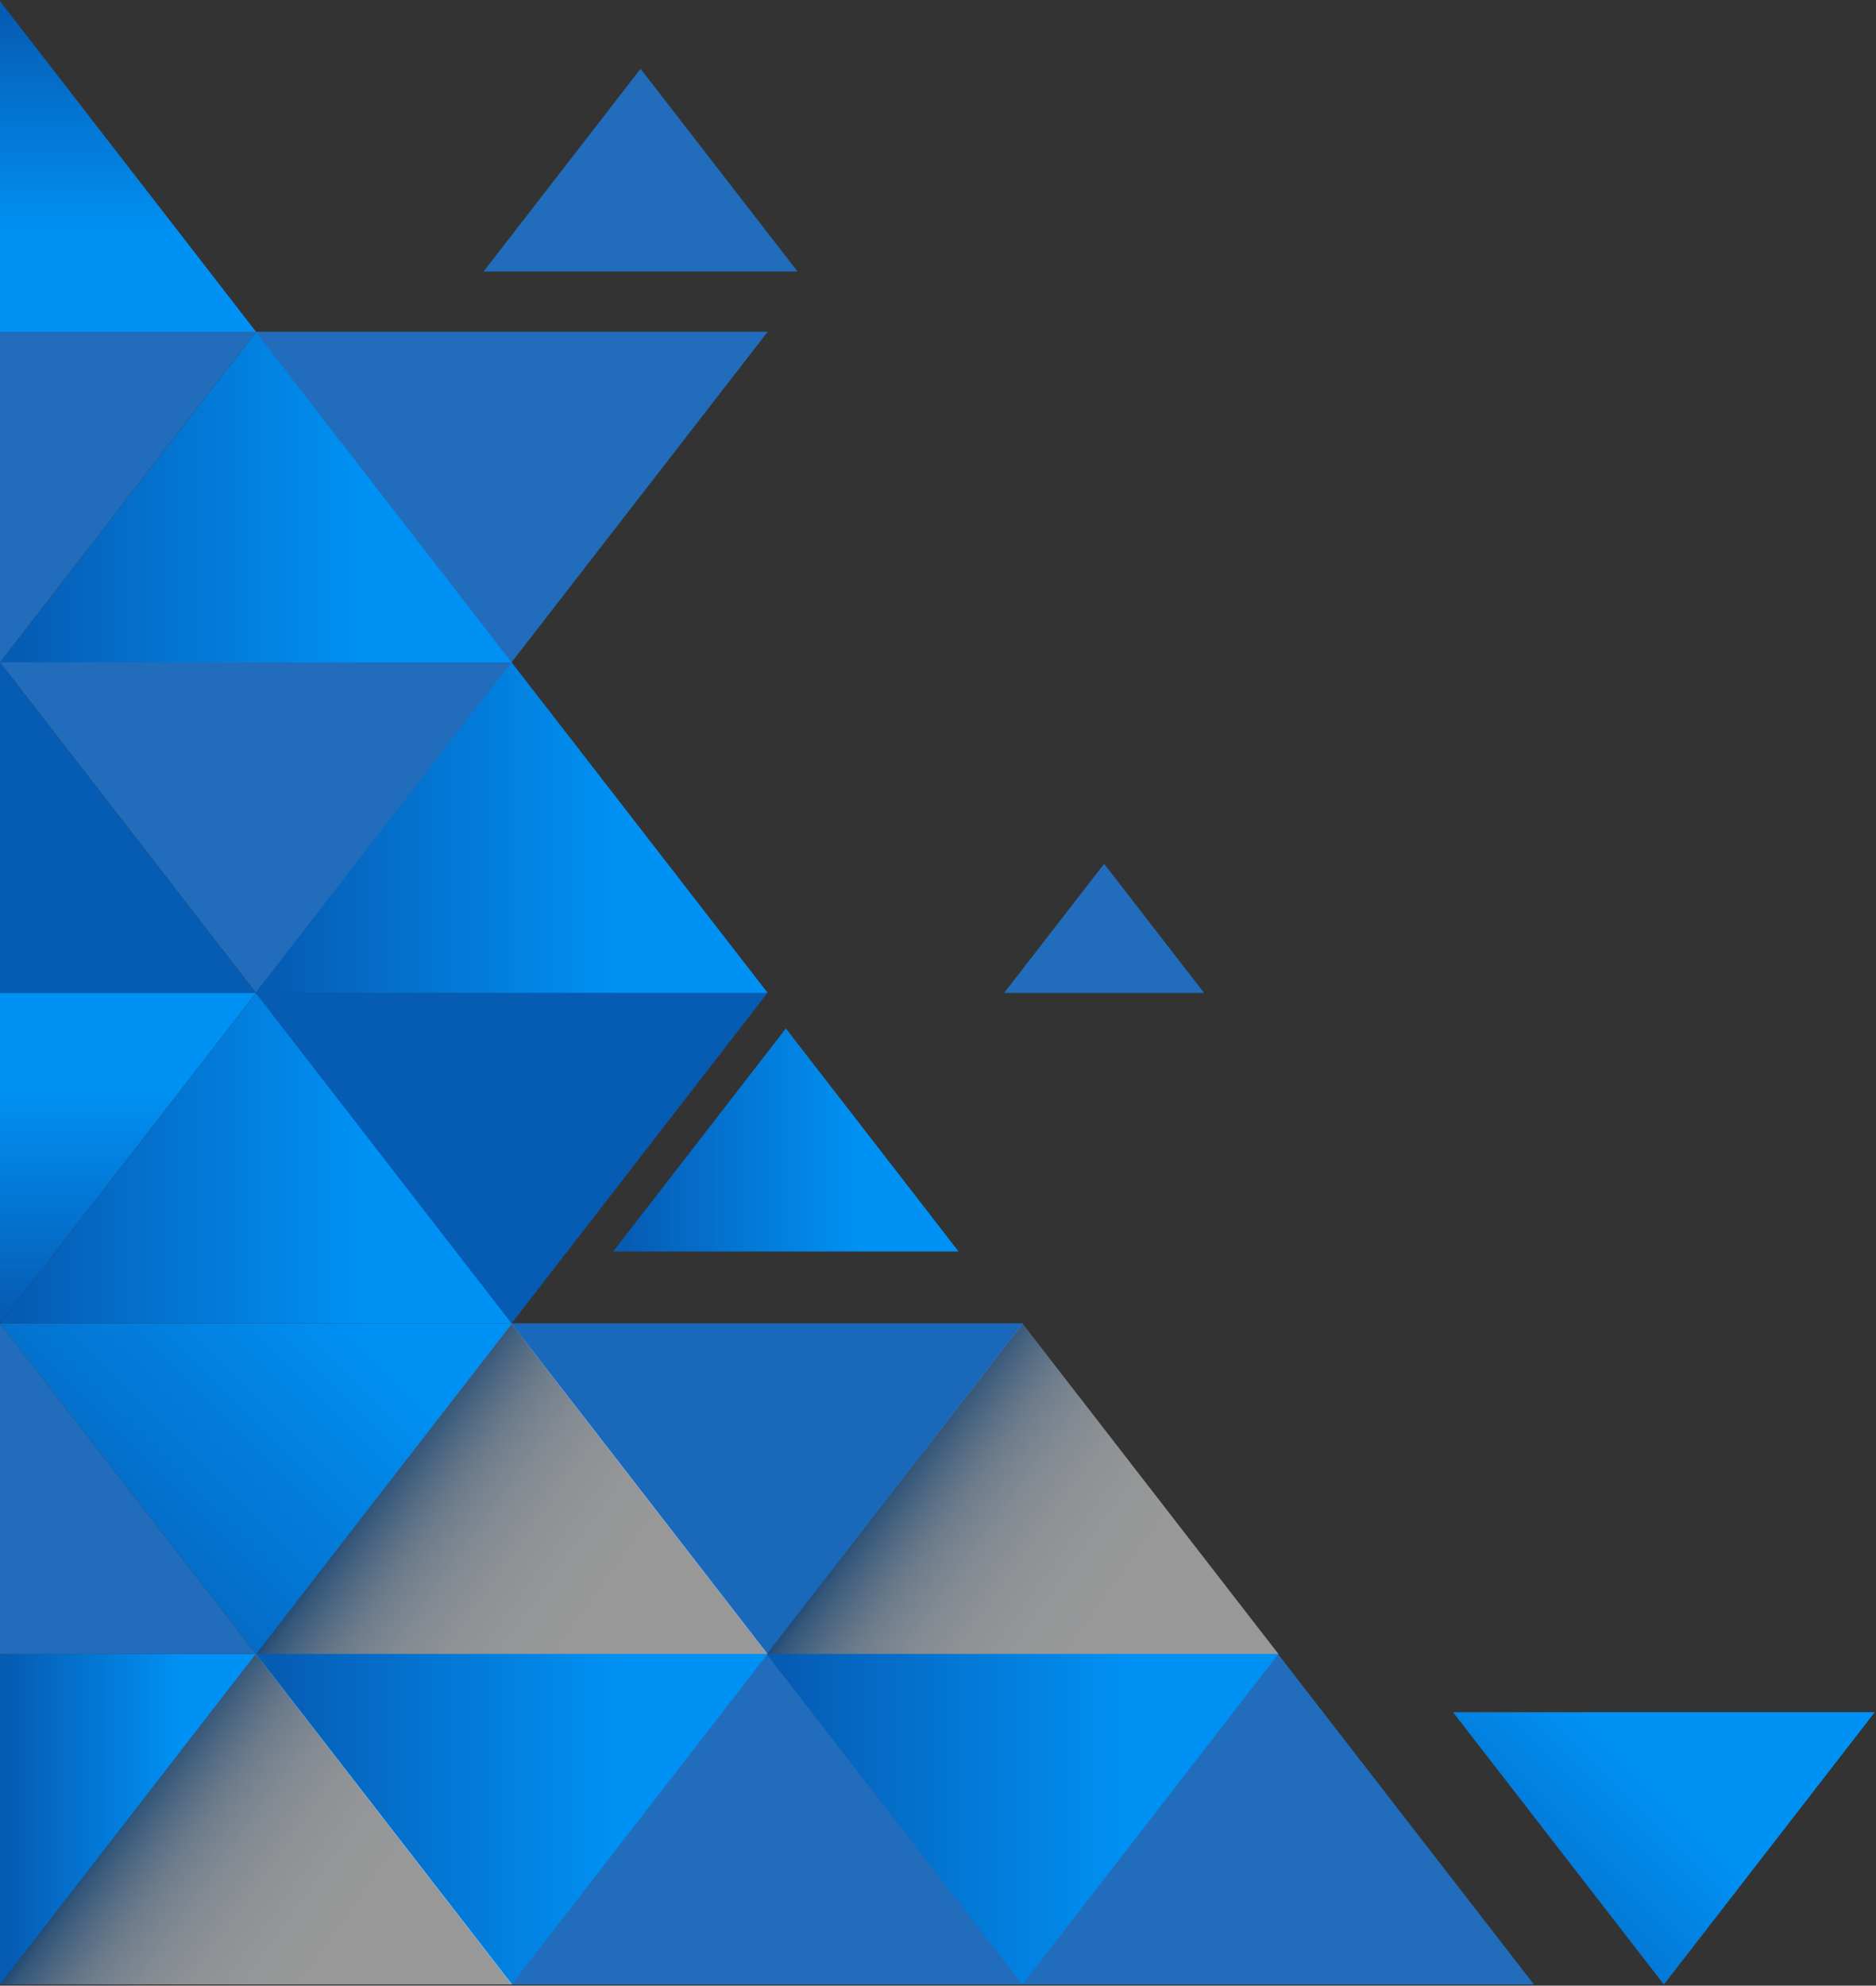
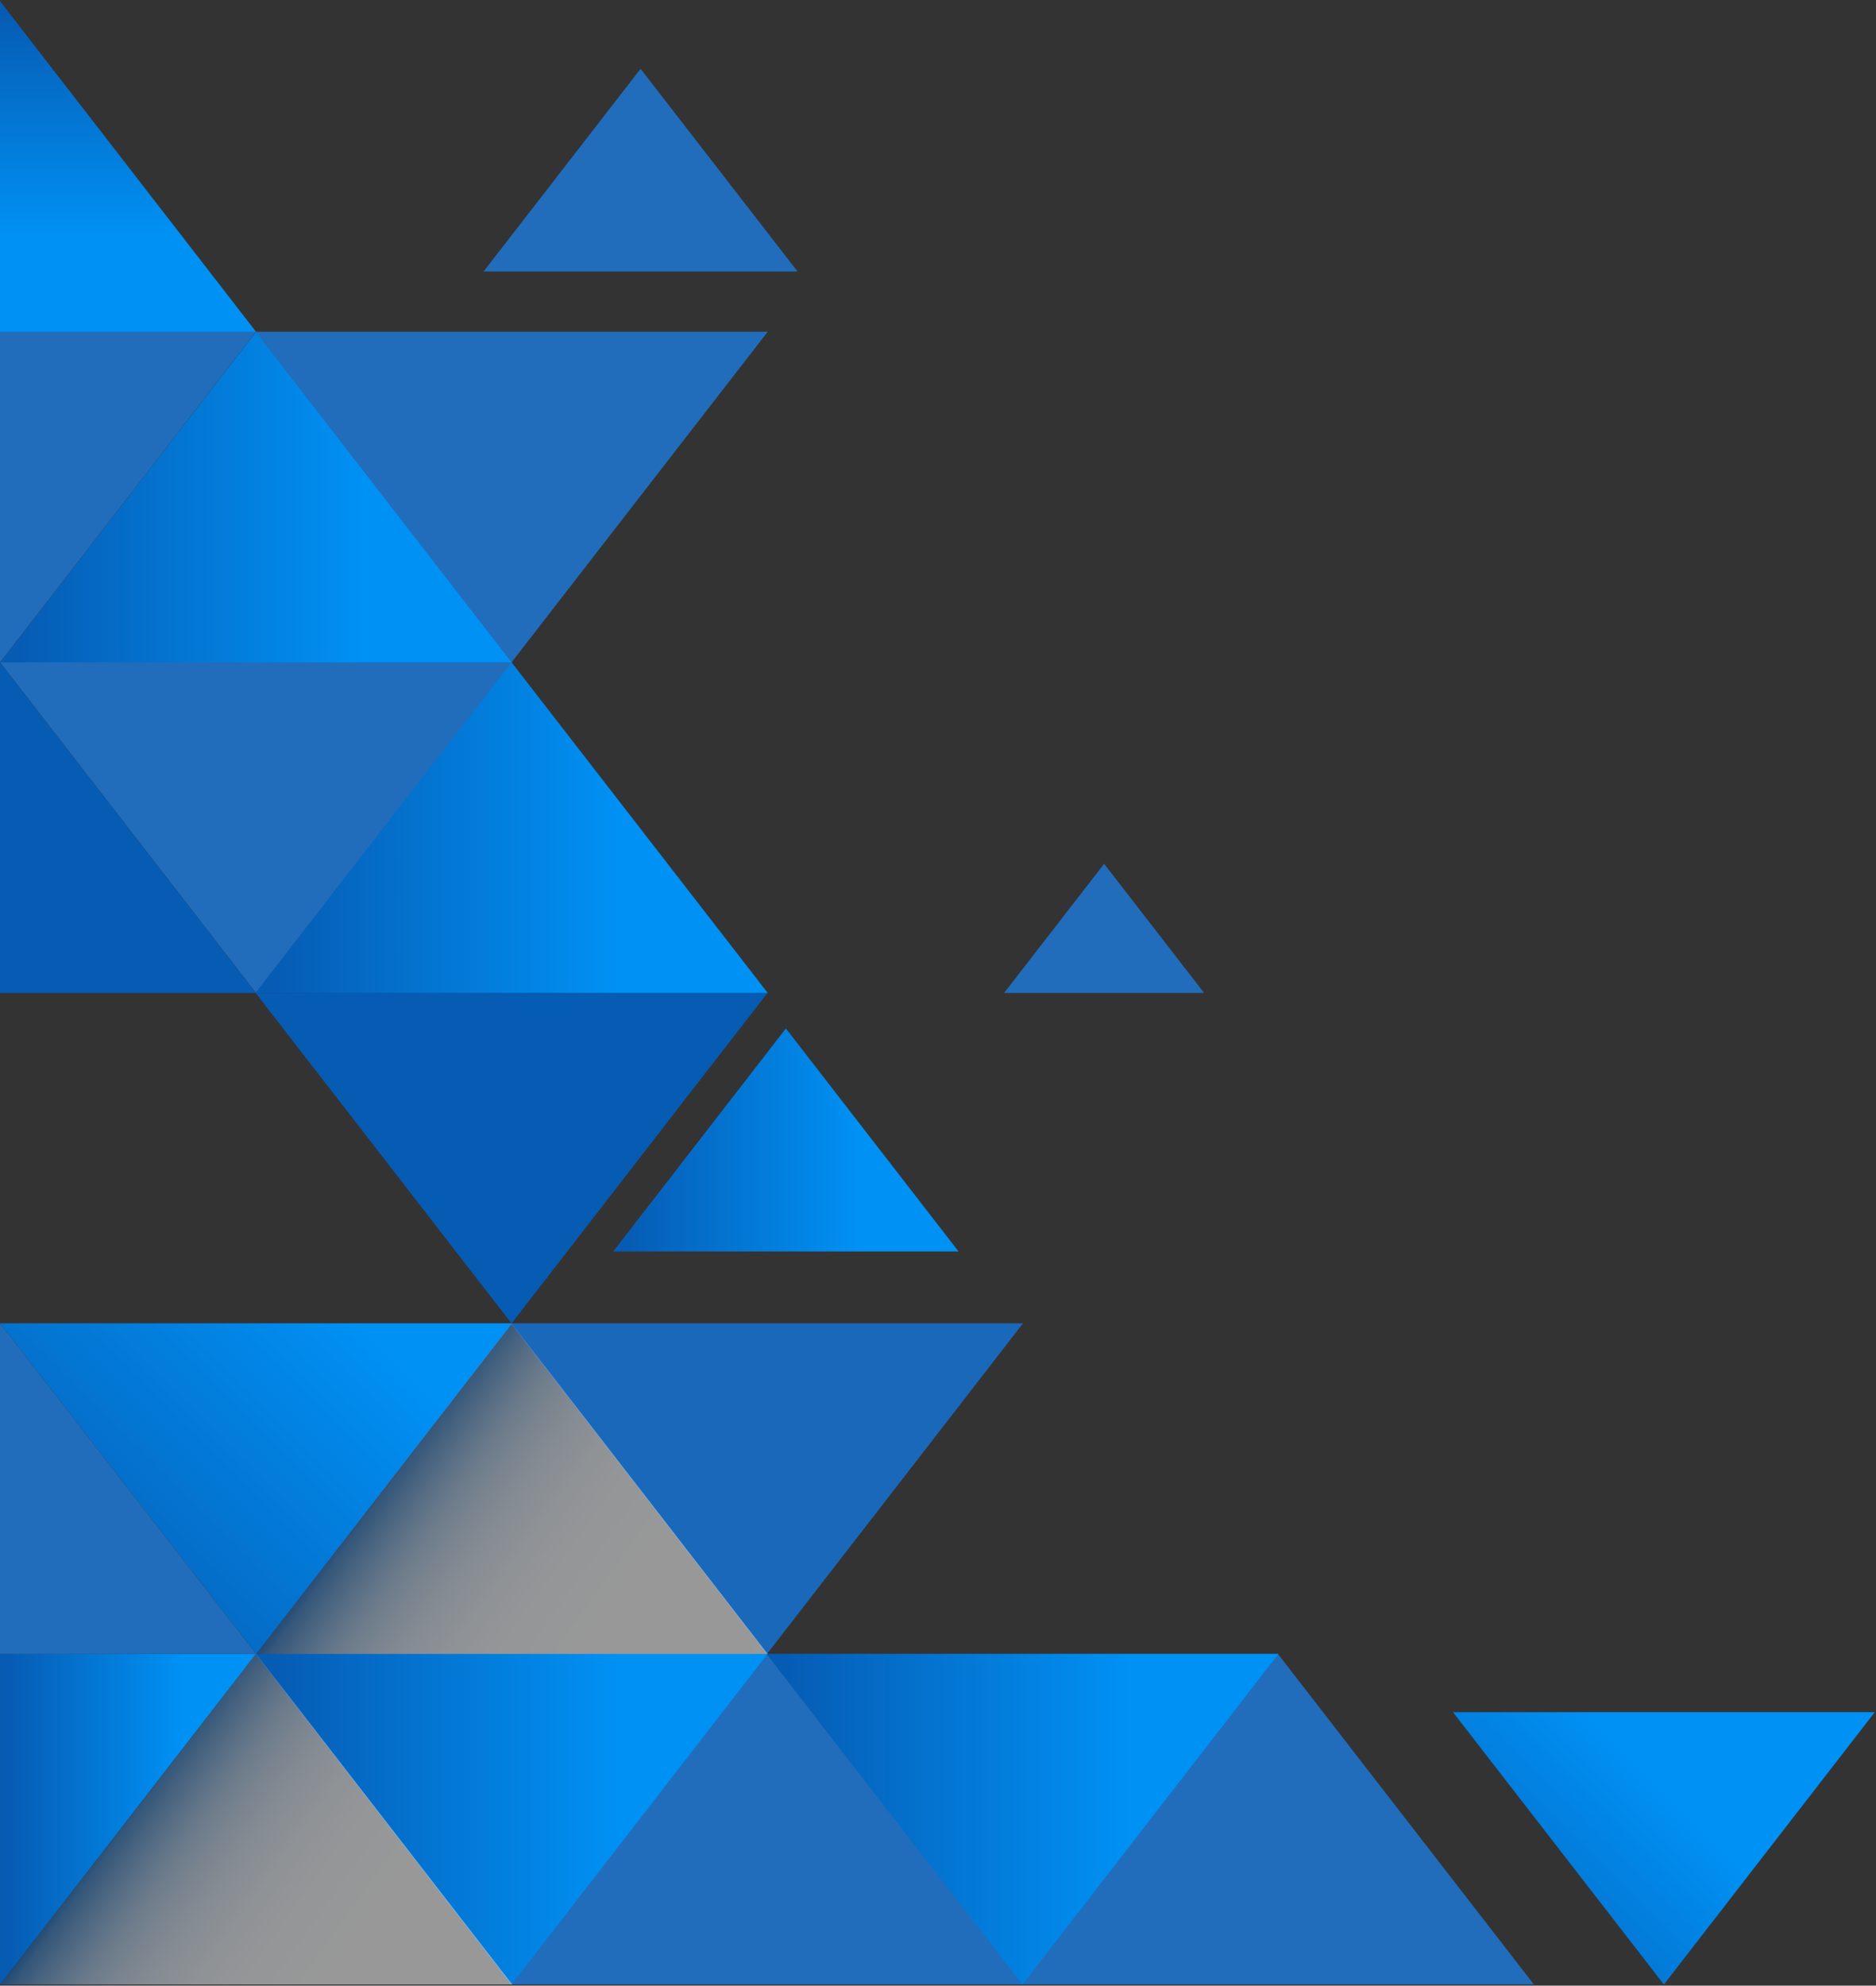
<svg xmlns="http://www.w3.org/2000/svg" width="813" height="860" viewBox="0 0 813 860" fill="none">
  <rect x="0" y="0" width="813" height="860" fill="#333333" stroke="none" />
  <path d="M345.629 117.596H345.639L277.599 29.796L209.569 117.596H345.629Z" fill="#216DBB" />
  <path d="M110.936 143.714L110.954 143.696L51.273 66.675L-1.25218e-05 0.5L0 143.732L110.954 143.732L110.936 143.714Z" fill="url(#paint0_linear_27_3028)" />
  <path d="M443.362 859.492L422.97 833.173L332.39 716.283L221.419 859.492H443.362Z" fill="#216DBB" />
  <path d="M812.443 741.567H629.716L629.697 741.576L721.07 859.492H721.089L812.462 741.576L812.443 741.567Z" fill="url(#paint1_linear_27_3028)" />
  <path d="M110.715 716.301L221.672 859.492H221.69L332.648 716.301L332.639 716.283H110.724L110.715 716.301Z" fill="url(#paint2_linear_27_3028)" />
  <path d="M110.945 716.292L0 859.473V716.283H110.927L110.945 716.292Z" fill="url(#paint3_linear_27_3028)" />
  <path d="M473.8 819.488L442.812 859.473H664.727L553.77 716.283L473.8 819.488Z" fill="#216DBB" />
  <path style="mix-blend-mode:multiply" opacity="0.5" d="M221.952 859.473L201.564 833.158L110.995 716.283L0.038 859.473H221.952Z" fill="url(#paint4_linear_27_3028)" />
  <path d="M523.079 756.273L554.062 716.283H332.128L443.09 859.492L523.079 756.273Z" fill="url(#paint5_linear_27_3028)" />
  <path d="M221.952 573.149L111.009 716.331H110.982L0.661 573.95L0.038 573.149L0.047 573.131H221.943L221.952 573.149Z" fill="url(#paint6_linear_27_3028)" />
  <path d="M110.955 716.331H0V573.131L110.955 716.331Z" fill="#216DBB" />
  <path d="M332.372 716.331H332.398L443.349 573.14L443.34 573.131H221.43L221.421 573.14L332.372 716.331Z" fill="#1A68B9" />
-   <path style="mix-blend-mode:multiply" opacity="0.5" d="M554.004 716.331L533.614 690.014L443.04 573.131L332.075 716.331H554.004Z" fill="url(#paint7_linear_27_3028)" />
  <path style="mix-blend-mode:multiply" opacity="0.5" d="M332.644 716.331L312.254 690.014L221.679 573.131L110.715 716.331H332.644Z" fill="url(#paint8_linear_27_3028)" />
-   <path d="M221.952 573.18L111 429.986L0.038 573.18H221.952Z" fill="url(#paint9_linear_27_3028)" />
  <path d="M332.621 429.986H110.757H110.73L110.748 430.004L221.68 573.171L221.689 573.18L221.698 573.171L332.63 430.004L332.648 429.986H332.621Z" fill="#065BB3" />
-   <path d="M110.906 430.004L110.924 430.022L51.259 507.023L0 573.18V429.986H110.924L110.906 430.004Z" fill="url(#paint10_linear_27_3028)" />
  <path d="M340.57 445.432L265.73 542.022L265.72 542.032H265.73H415.42L340.57 445.432Z" fill="url(#paint11_linear_27_3028)" />
  <path d="M110.952 430.035H0V286.839L110.952 430.035Z" fill="#065BB3" />
  <path d="M521.812 430.035L478.492 374.125L435.162 430.035H521.812Z" fill="#216DBB" />
  <path d="M221.952 286.829L110.986 430.034L0.661 287.647L0.038 286.846L0.047 286.829H221.952Z" fill="#216DBB" />
  <path d="M221.682 286.839L110.717 430.035H332.692L221.682 286.839Z" fill="url(#paint12_linear_27_3028)" />
  <path d="M221.952 286.877H0.038L0.652 286.085L111 143.684L221.952 286.877Z" fill="url(#paint13_linear_27_3028)" />
  <path d="M110.954 143.693L0 286.877V143.684H110.945L110.954 143.693Z" fill="#216DBB" />
  <path d="M221.683 286.877L332.664 143.728L332.646 143.701L332.664 143.684H110.781L110.764 143.701L221.683 286.877Z" fill="#216DBB" />
  <defs>
    <linearGradient id="paint0_linear_27_3028" x1="55.482" y1="0.5" x2="55.482" y2="143.732" gradientUnits="userSpaceOnUse">
      <stop offset="0.03" stop-color="#065BB3" />
      <stop offset="0.18" stop-color="#0568C2" />
      <stop offset="0.71" stop-color="#0091F4" />
    </linearGradient>
    <linearGradient id="paint1_linear_27_3028" x1="613.989" y1="861.938" x2="750.458" y2="725.478" gradientUnits="userSpaceOnUse">
      <stop offset="0.03" stop-color="#065BB3" />
      <stop offset="0.18" stop-color="#0568C2" />
      <stop offset="0.71" stop-color="#0091F4" />
    </linearGradient>
    <linearGradient id="paint2_linear_27_3028" x1="110.715" y1="787.887" x2="332.648" y2="787.887" gradientUnits="userSpaceOnUse">
      <stop offset="0.03" stop-color="#065BB3" />
      <stop offset="0.18" stop-color="#0568C2" />
      <stop offset="0.71" stop-color="#0091F4" />
    </linearGradient>
    <linearGradient id="paint3_linear_27_3028" x1="0" y1="787.878" x2="110.945" y2="787.878" gradientUnits="userSpaceOnUse">
      <stop offset="0.03" stop-color="#065BB3" />
      <stop offset="0.18" stop-color="#0568C2" />
      <stop offset="0.71" stop-color="#0091F4" />
    </linearGradient>
    <linearGradient id="paint4_linear_27_3028" x1="-35.07" y1="722.957" x2="194.756" y2="887.657" gradientUnits="userSpaceOnUse">
      <stop offset="0.37" stop-color="#065BB3" />
      <stop offset="0.38" stop-color="#0B5EB4" />
      <stop offset="0.4" stop-color="#387CC2" />
      <stop offset="0.43" stop-color="#6298CF" />
      <stop offset="0.46" stop-color="#88B1DB" />
      <stop offset="0.49" stop-color="#A8C6E5" />
      <stop offset="0.53" stop-color="#C4D8ED" />
      <stop offset="0.57" stop-color="#DAE6F4" />
      <stop offset="0.62" stop-color="#EBF2F9" />
      <stop offset="0.68" stop-color="#F6F9FC" />
      <stop offset="0.77" stop-color="#FDFEFE" />
      <stop offset="1" stop-color="white" />
    </linearGradient>
    <linearGradient id="paint5_linear_27_3028" x1="332.128" y1="787.896" x2="554.071" y2="787.896" gradientUnits="userSpaceOnUse">
      <stop offset="0.03" stop-color="#065BB3" />
      <stop offset="0.18" stop-color="#0568C2" />
      <stop offset="0.71" stop-color="#0091F4" />
    </linearGradient>
    <linearGradient id="paint6_linear_27_3028" x1="2.236" y1="698.028" x2="198.772" y2="501.491" gradientUnits="userSpaceOnUse">
      <stop offset="0.03" stop-color="#065BB3" />
      <stop offset="0.18" stop-color="#0568C2" />
      <stop offset="0.71" stop-color="#0091F4" />
    </linearGradient>
    <linearGradient id="paint7_linear_27_3028" x1="296.965" y1="579.806" x2="526.806" y2="744.518" gradientUnits="userSpaceOnUse">
      <stop offset="0.37" stop-color="#065BB3" />
      <stop offset="0.38" stop-color="#0B5EB4" />
      <stop offset="0.4" stop-color="#387CC2" />
      <stop offset="0.43" stop-color="#6298CF" />
      <stop offset="0.46" stop-color="#88B1DB" />
      <stop offset="0.49" stop-color="#A8C6E5" />
      <stop offset="0.53" stop-color="#C4D8ED" />
      <stop offset="0.57" stop-color="#DAE6F4" />
      <stop offset="0.62" stop-color="#EBF2F9" />
      <stop offset="0.68" stop-color="#F6F9FC" />
      <stop offset="0.77" stop-color="#FDFEFE" />
      <stop offset="1" stop-color="white" />
    </linearGradient>
    <linearGradient id="paint8_linear_27_3028" x1="75.605" y1="579.806" x2="305.445" y2="744.518" gradientUnits="userSpaceOnUse">
      <stop offset="0.37" stop-color="#065BB3" />
      <stop offset="0.38" stop-color="#0B5EB4" />
      <stop offset="0.4" stop-color="#387CC2" />
      <stop offset="0.43" stop-color="#6298CF" />
      <stop offset="0.46" stop-color="#88B1DB" />
      <stop offset="0.49" stop-color="#A8C6E5" />
      <stop offset="0.53" stop-color="#C4D8ED" />
      <stop offset="0.57" stop-color="#DAE6F4" />
      <stop offset="0.62" stop-color="#EBF2F9" />
      <stop offset="0.68" stop-color="#F6F9FC" />
      <stop offset="0.77" stop-color="#FDFEFE" />
      <stop offset="1" stop-color="white" />
    </linearGradient>
    <linearGradient id="paint9_linear_27_3028" x1="0.038" y1="501.579" x2="221.952" y2="501.579" gradientUnits="userSpaceOnUse">
      <stop offset="0.03" stop-color="#065BB3" />
      <stop offset="0.18" stop-color="#0568C2" />
      <stop offset="0.71" stop-color="#0091F4" />
    </linearGradient>
    <linearGradient id="paint10_linear_27_3028" x1="55.467" y1="573.18" x2="55.467" y2="429.986" gradientUnits="userSpaceOnUse">
      <stop offset="0.03" stop-color="#065BB3" />
      <stop offset="0.18" stop-color="#0568C2" />
      <stop offset="0.71" stop-color="#0091F4" />
    </linearGradient>
    <linearGradient id="paint11_linear_27_3028" x1="265.72" y1="493.732" x2="415.42" y2="493.732" gradientUnits="userSpaceOnUse">
      <stop offset="0.03" stop-color="#065BB3" />
      <stop offset="0.18" stop-color="#0568C2" />
      <stop offset="0.71" stop-color="#0091F4" />
    </linearGradient>
    <linearGradient id="paint12_linear_27_3028" x1="110.717" y1="358.437" x2="332.692" y2="358.437" gradientUnits="userSpaceOnUse">
      <stop offset="0.03" stop-color="#065BB3" />
      <stop offset="0.18" stop-color="#0568C2" />
      <stop offset="0.71" stop-color="#0091F4" />
    </linearGradient>
    <linearGradient id="paint13_linear_27_3028" x1="0.038" y1="215.285" x2="221.952" y2="215.285" gradientUnits="userSpaceOnUse">
      <stop offset="0.03" stop-color="#065BB3" />
      <stop offset="0.18" stop-color="#0568C2" />
      <stop offset="0.71" stop-color="#0091F4" />
    </linearGradient>
  </defs>
</svg>